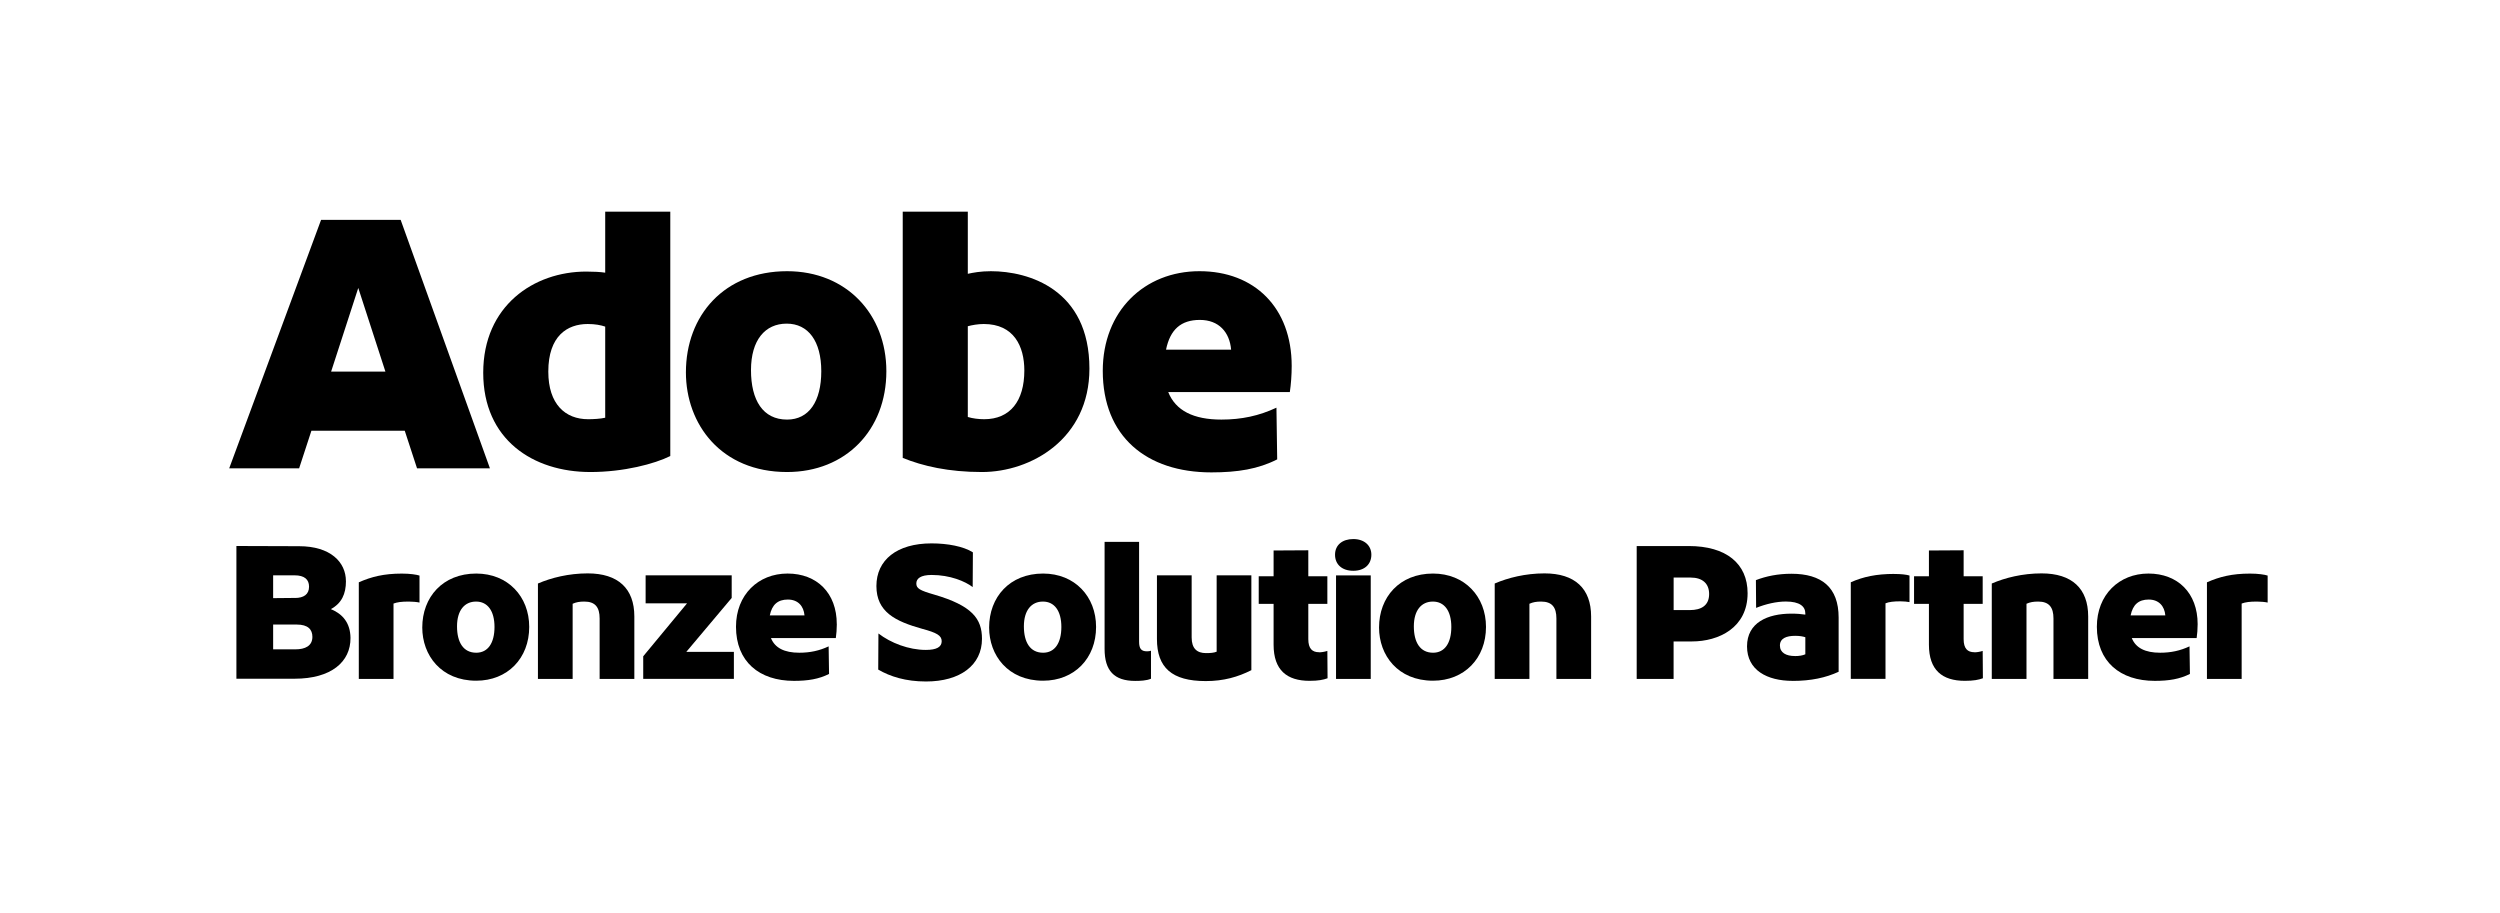
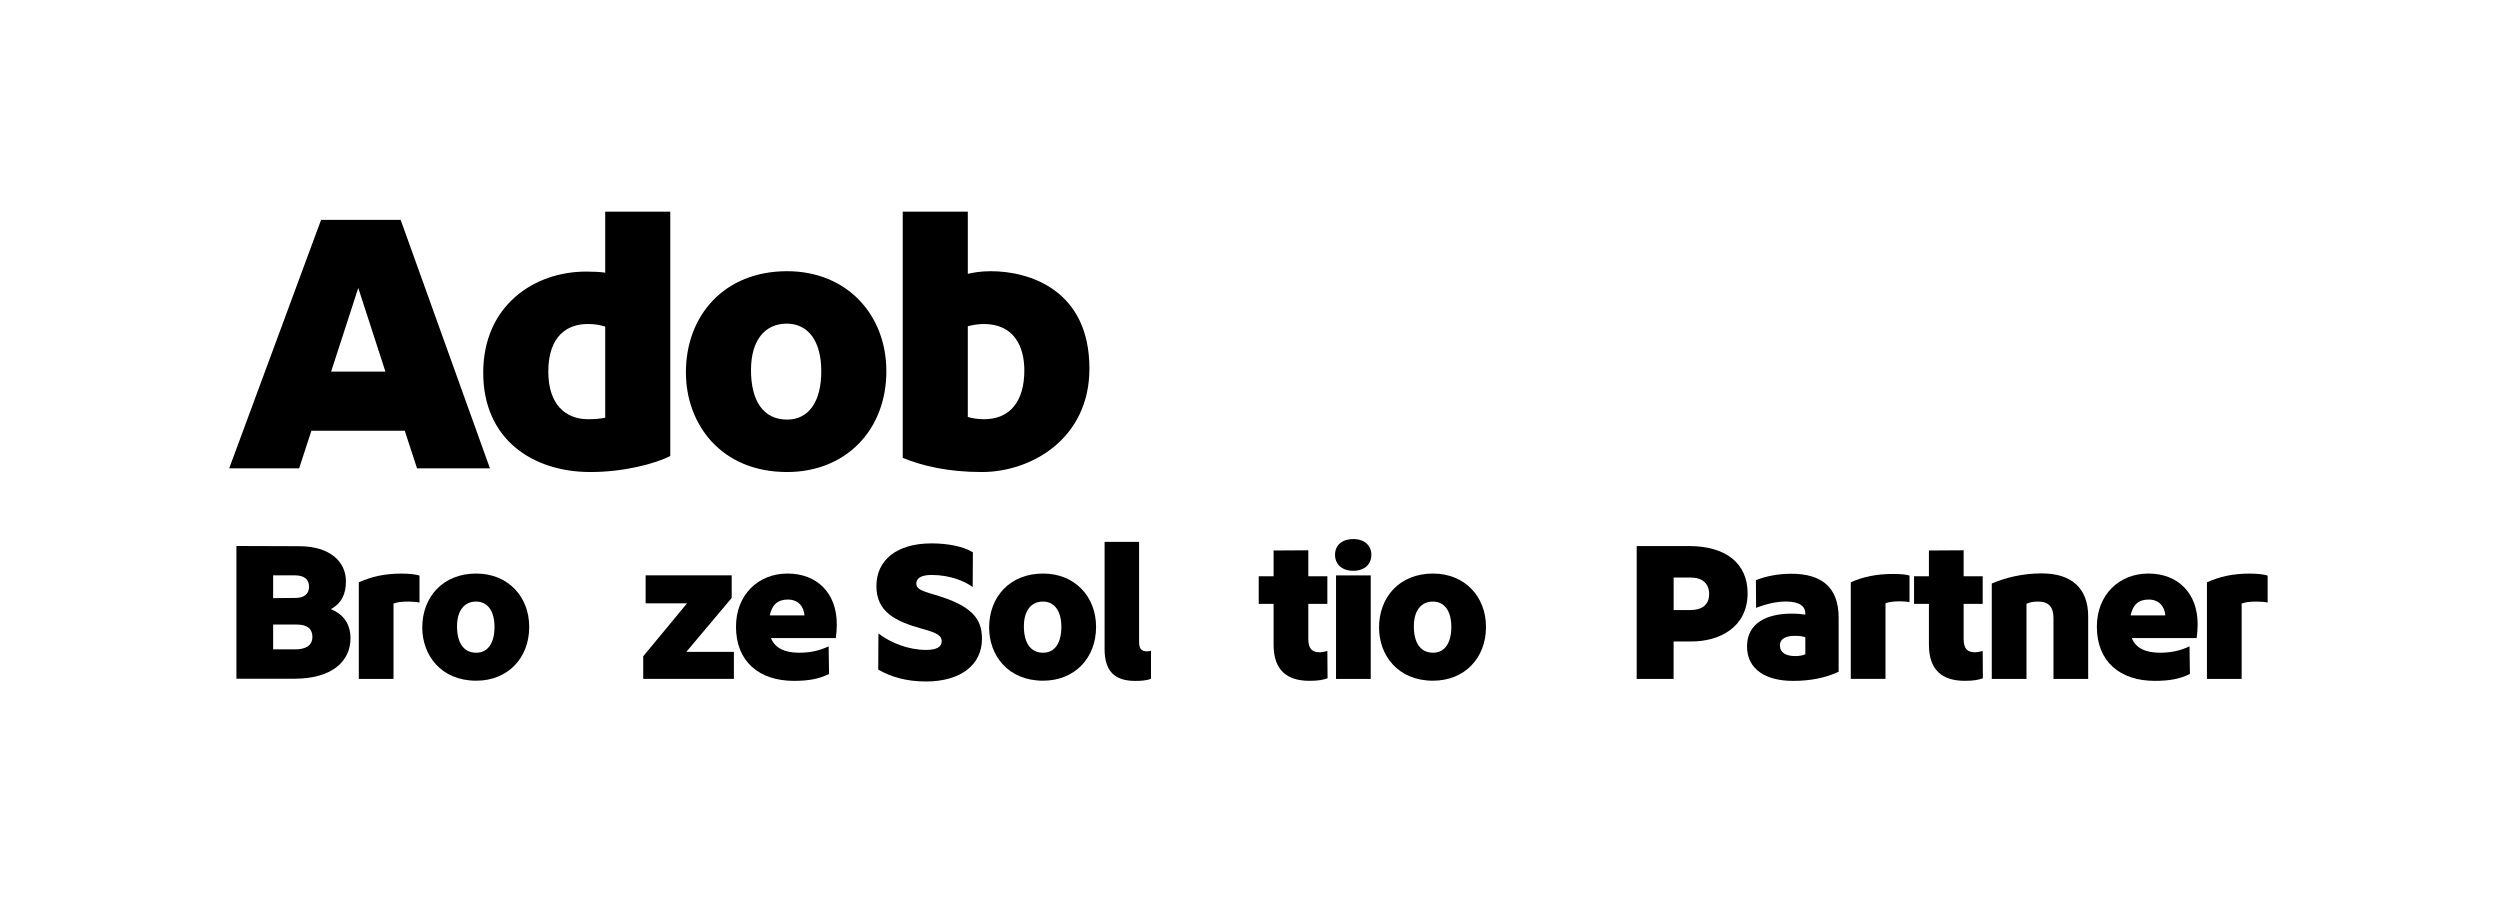
<svg xmlns="http://www.w3.org/2000/svg" id="Padding_Specs_Overlay" data-name="Padding Specs Overlay" viewBox="0 0 605 221">
  <defs>
    <style>      .cls-1 {        fill: #fff;        filter: url(#drop-shadow-1);      }    </style>
    <filter id="drop-shadow-1" x="0" y="0" width="605" height="221">
      <feGaussianBlur stdDeviation="6.4" />
    </filter>
  </defs>
  <rect class="cls-1" x="19.2" y="19.23" width="565.57" height="181.07" rx="9.08" ry="9.08" />
  <g>
    <path d="M118.56,113.33h-17.64l-2.97-9.09h-22.59l-2.97,9.09h-16.92l22.23-60.12h19.26l21.6,60.12ZM93.27,89.93l-6.57-20.25-6.57,20.25h13.14Z" />
    <path d="M142.86,114.23c-13.86,0-25.92-7.83-25.92-24.03s12.24-24.48,24.93-24.48c1.71,0,3.51.09,4.59.27v-14.76h15.75v59.13c-3.78,1.89-11.25,3.87-19.35,3.87ZM142.32,101.45c1.26,0,2.97-.09,4.14-.36v-22.05c-1.08-.36-2.43-.63-4.23-.63-4.95,0-9.54,2.88-9.54,11.52,0,7.92,4.14,11.52,9.63,11.52Z" />
    <path d="M214.5,89.84c0,14.22-9.81,24.39-24.03,24.39-16.02,0-24.48-11.61-24.48-24.12,0-13.77,9.27-24.48,24.48-24.48,14.4,0,24.03,10.44,24.03,24.21ZM190.47,101.54c5.31,0,8.28-4.41,8.28-11.7s-3.15-11.52-8.37-11.52-8.64,3.96-8.64,11.25,2.88,11.97,8.73,11.97Z" />
    <path d="M234.21,51.23v15.03c1.26-.27,3.06-.63,5.58-.63,9.18,0,23.85,4.41,23.85,23.58,0,17.01-14.13,25.02-26.01,25.02-8.1,0-14.31-1.44-19.17-3.42v-59.58h15.75ZM238.17,101.45c6.3,0,9.72-4.41,9.72-11.79,0-5.85-2.52-11.25-9.81-11.25-1.44,0-2.88.27-3.87.54v21.96c1.17.36,2.61.54,3.96.54Z" />
-     <path d="M312.59,88.58c0,2.16-.18,4.5-.45,6.3h-29.43c1.8,4.5,6.12,6.66,12.87,6.66,4.86,0,9.09-.9,13.32-2.88l.18,12.51c-4.59,2.34-9.54,3.15-15.93,3.15-15.75,0-26.28-8.73-26.28-24.57,0-14.49,10.08-24.12,23.4-24.12s22.32,8.82,22.32,22.95ZM297.93,84.62c-.36-4.23-2.97-7.2-7.56-7.2s-7.2,2.34-8.19,7.2h15.75Z" />
    <path d="M83.72,140.63c0,3.12-1.06,5.38-3.65,6.77,2.88,1.2,4.7,3.36,4.75,6.96.05,5.81-4.66,9.89-13.54,9.89h-14.07v-32.12l15.17.05c7.58,0,11.33,3.84,11.33,8.45ZM71.38,144.71c2.11,0,3.41-.86,3.41-2.74,0-1.73-1.1-2.74-3.5-2.74h-5.19v5.52l5.28-.05ZM71.52,157.14c2.3,0,4.08-.82,4.08-3.02,0-1.78-1.06-2.98-3.79-2.98h-5.71v6h5.42Z" />
    <path d="M97.25,138.81c1.97,0,3.55.24,4.27.48v6.53c-.58-.14-1.68-.24-2.59-.24-1.78,0-2.78.14-3.7.48v18.24h-8.4v-23.38c3.03-1.34,6.05-2.11,10.42-2.11Z" />
    <path d="M128.07,151.72c0,7.58-5.23,13.01-12.82,13.01-8.54,0-13.06-6.19-13.06-12.87,0-7.34,4.94-13.06,13.06-13.06,7.68,0,12.82,5.57,12.82,12.91ZM115.25,157.96c2.83,0,4.42-2.35,4.42-6.24s-1.68-6.14-4.46-6.14-4.61,2.11-4.61,6,1.54,6.38,4.66,6.38Z" />
-     <path d="M153.51,164.3h-8.4v-14.64c0-2.69-1.06-4.08-3.7-4.08-1.15,0-1.97.14-2.83.53v18.19h-8.4v-23.09c3.22-1.39,7.44-2.45,12.05-2.45,7.34,0,11.28,3.65,11.28,10.42v15.12Z" />
    <path d="M155.66,158.82l10.61-12.82h-10.03v-6.77h20.83v5.47l-10.99,13.06h11.52v6.53h-21.94v-5.47Z" />
    <path d="M202.51,151.05c0,1.15-.1,2.4-.24,3.36h-15.7c.96,2.4,3.26,3.55,6.86,3.55,2.59,0,4.85-.48,7.1-1.54l.1,6.67c-2.45,1.25-5.09,1.68-8.5,1.68-8.4,0-14.02-4.66-14.02-13.1,0-7.73,5.38-12.87,12.48-12.87s11.91,4.7,11.91,12.24ZM194.69,148.93c-.19-2.26-1.58-3.84-4.03-3.84s-3.84,1.25-4.37,3.84h8.4Z" />
    <path d="M235.44,133.67l-.05,8.4c-1.82-1.39-5.47-2.93-9.94-2.93-2.64,0-3.7.86-3.7,2.06s.82,1.68,4.32,2.69c9.22,2.69,11.57,5.86,11.57,10.71,0,6.38-5.28,10.32-13.54,10.32-4.94,0-8.69-1.2-11.57-2.88l.05-8.74c2.98,2.3,7.34,3.98,11.47,3.98,2.64,0,3.84-.72,3.84-2.11s-1.25-2.06-4.66-2.98c-6.53-1.82-11.14-4.08-11.14-10.37s4.94-10.32,13.34-10.32c3.89,0,7.73.72,9.99,2.16Z" />
    <path d="M265.25,151.72c0,7.58-5.23,13.01-12.82,13.01-8.54,0-13.06-6.19-13.06-12.87,0-7.34,4.95-13.06,13.06-13.06,7.68,0,12.82,5.57,12.82,12.91ZM252.43,157.96c2.83,0,4.42-2.35,4.42-6.24s-1.68-6.14-4.46-6.14-4.61,2.11-4.61,6,1.54,6.38,4.66,6.38Z" />
    <path d="M275.66,131.12v24.15c0,1.73.53,2.35,1.92,2.35.43,0,.62-.05.96-.14v6.77c-1.1.48-2.64.53-3.84.53-5.09,0-7.39-2.5-7.39-7.73v-25.92h8.35Z" />
-     <path d="M291.79,164.82c-8.21,0-11.81-3.26-11.81-10.18v-15.41h8.4v15.03c0,2.69,1.3,3.79,3.46,3.79,1.01,0,1.87-.05,2.59-.34v-18.48h8.4v22.95c-3.22,1.63-6.67,2.64-11.04,2.64Z" />
    <path d="M319.2,157.86c.53,0,1.3-.1,2.02-.34l.05,6.62c-1.06.38-2.21.62-4.37.62-5.47,0-8.69-2.59-8.69-8.74v-9.89h-3.6v-6.67h3.6v-6.24l8.4-.05v6.29h4.61v6.67h-4.61v8.54c0,2.3.96,3.17,2.59,3.17Z" />
    <path d="M331.87,134.24c0,2.3-1.63,3.89-4.37,3.89s-4.42-1.54-4.42-3.89,1.78-3.79,4.42-3.79,4.37,1.54,4.37,3.79ZM323.32,139.24h8.4v25.06h-8.4v-25.06Z" />
    <path d="M359.61,151.72c0,7.58-5.23,13.01-12.82,13.01-8.54,0-13.06-6.19-13.06-12.87,0-7.34,4.94-13.06,13.06-13.06,7.68,0,12.82,5.57,12.82,12.91ZM346.8,157.96c2.83,0,4.42-2.35,4.42-6.24s-1.68-6.14-4.46-6.14-4.61,2.11-4.61,6,1.54,6.38,4.66,6.38Z" />
-     <path d="M385.05,164.3h-8.4v-14.64c0-2.69-1.06-4.08-3.7-4.08-1.15,0-1.97.14-2.83.53v18.19h-8.4v-23.09c3.22-1.39,7.44-2.45,12.05-2.45,7.34,0,11.28,3.65,11.28,10.42v15.12Z" />
    <path d="M422.92,143.56c0,8.35-6.96,11.67-13.49,11.67h-4.42v9.07h-8.93v-32.16h12.58c9.12,0,14.26,4.27,14.26,11.42ZM408.95,147.64c2.74,0,4.66-1.1,4.66-3.89,0-2.54-1.63-3.98-4.46-3.98h-4.13v7.87h3.94Z" />
    <path d="M433.82,164.77c-6.19,0-11.04-2.59-11.04-8.35s4.99-7.92,10.75-7.92c1.34,0,2.45.1,3.36.24v-.29c0-1.68-1.34-2.88-4.71-2.88-2.26,0-4.8.58-7.2,1.54l-.05-6.72c2.5-.96,5.33-1.54,8.59-1.54,7.3,0,11.43,3.26,11.43,10.61v13.11c-3.12,1.44-6.67,2.21-11.14,2.21ZM434.35,158.77c1.06,0,1.87-.14,2.54-.43v-4.13c-.58-.19-1.34-.34-2.45-.34-2.16,0-3.7.62-3.7,2.35s1.49,2.54,3.6,2.54Z" />
    <path d="M458.4,138.9c1.63,0,2.93.14,3.7.38v6.43c-.53-.1-1.39-.19-2.21-.19-1.63,0-2.78.14-3.6.48v18.29h-8.4v-23.38c3.02-1.34,6.19-2.02,10.51-2.02Z" />
    <path d="M477.79,157.86c.53,0,1.3-.1,2.02-.34l.05,6.62c-1.06.38-2.21.62-4.37.62-5.47,0-8.69-2.59-8.69-8.74v-9.89h-3.6v-6.67h3.6v-6.24l8.4-.05v6.29h4.61v6.67h-4.61v8.54c0,2.3.96,3.17,2.59,3.17Z" />
    <path d="M505.34,164.3h-8.4v-14.64c0-2.69-1.06-4.08-3.7-4.08-1.15,0-1.97.14-2.83.53v18.19h-8.4v-23.09c3.22-1.39,7.44-2.45,12.05-2.45,7.34,0,11.28,3.65,11.28,10.42v15.12Z" />
    <path d="M531.83,151.05c0,1.15-.1,2.4-.24,3.36h-15.7c.96,2.4,3.26,3.55,6.86,3.55,2.59,0,4.85-.48,7.11-1.54l.1,6.67c-2.45,1.25-5.09,1.68-8.5,1.68-8.4,0-14.02-4.66-14.02-13.1,0-7.73,5.38-12.87,12.48-12.87s11.91,4.7,11.91,12.24ZM524.01,148.93c-.19-2.26-1.58-3.84-4.03-3.84s-3.84,1.25-4.37,3.84h8.4Z" />
    <path d="M544.5,138.81c1.97,0,3.55.24,4.27.48v6.53c-.58-.14-1.68-.24-2.59-.24-1.78,0-2.78.14-3.7.48v18.24h-8.4v-23.38c3.03-1.34,6.05-2.11,10.42-2.11Z" />
  </g>
</svg>